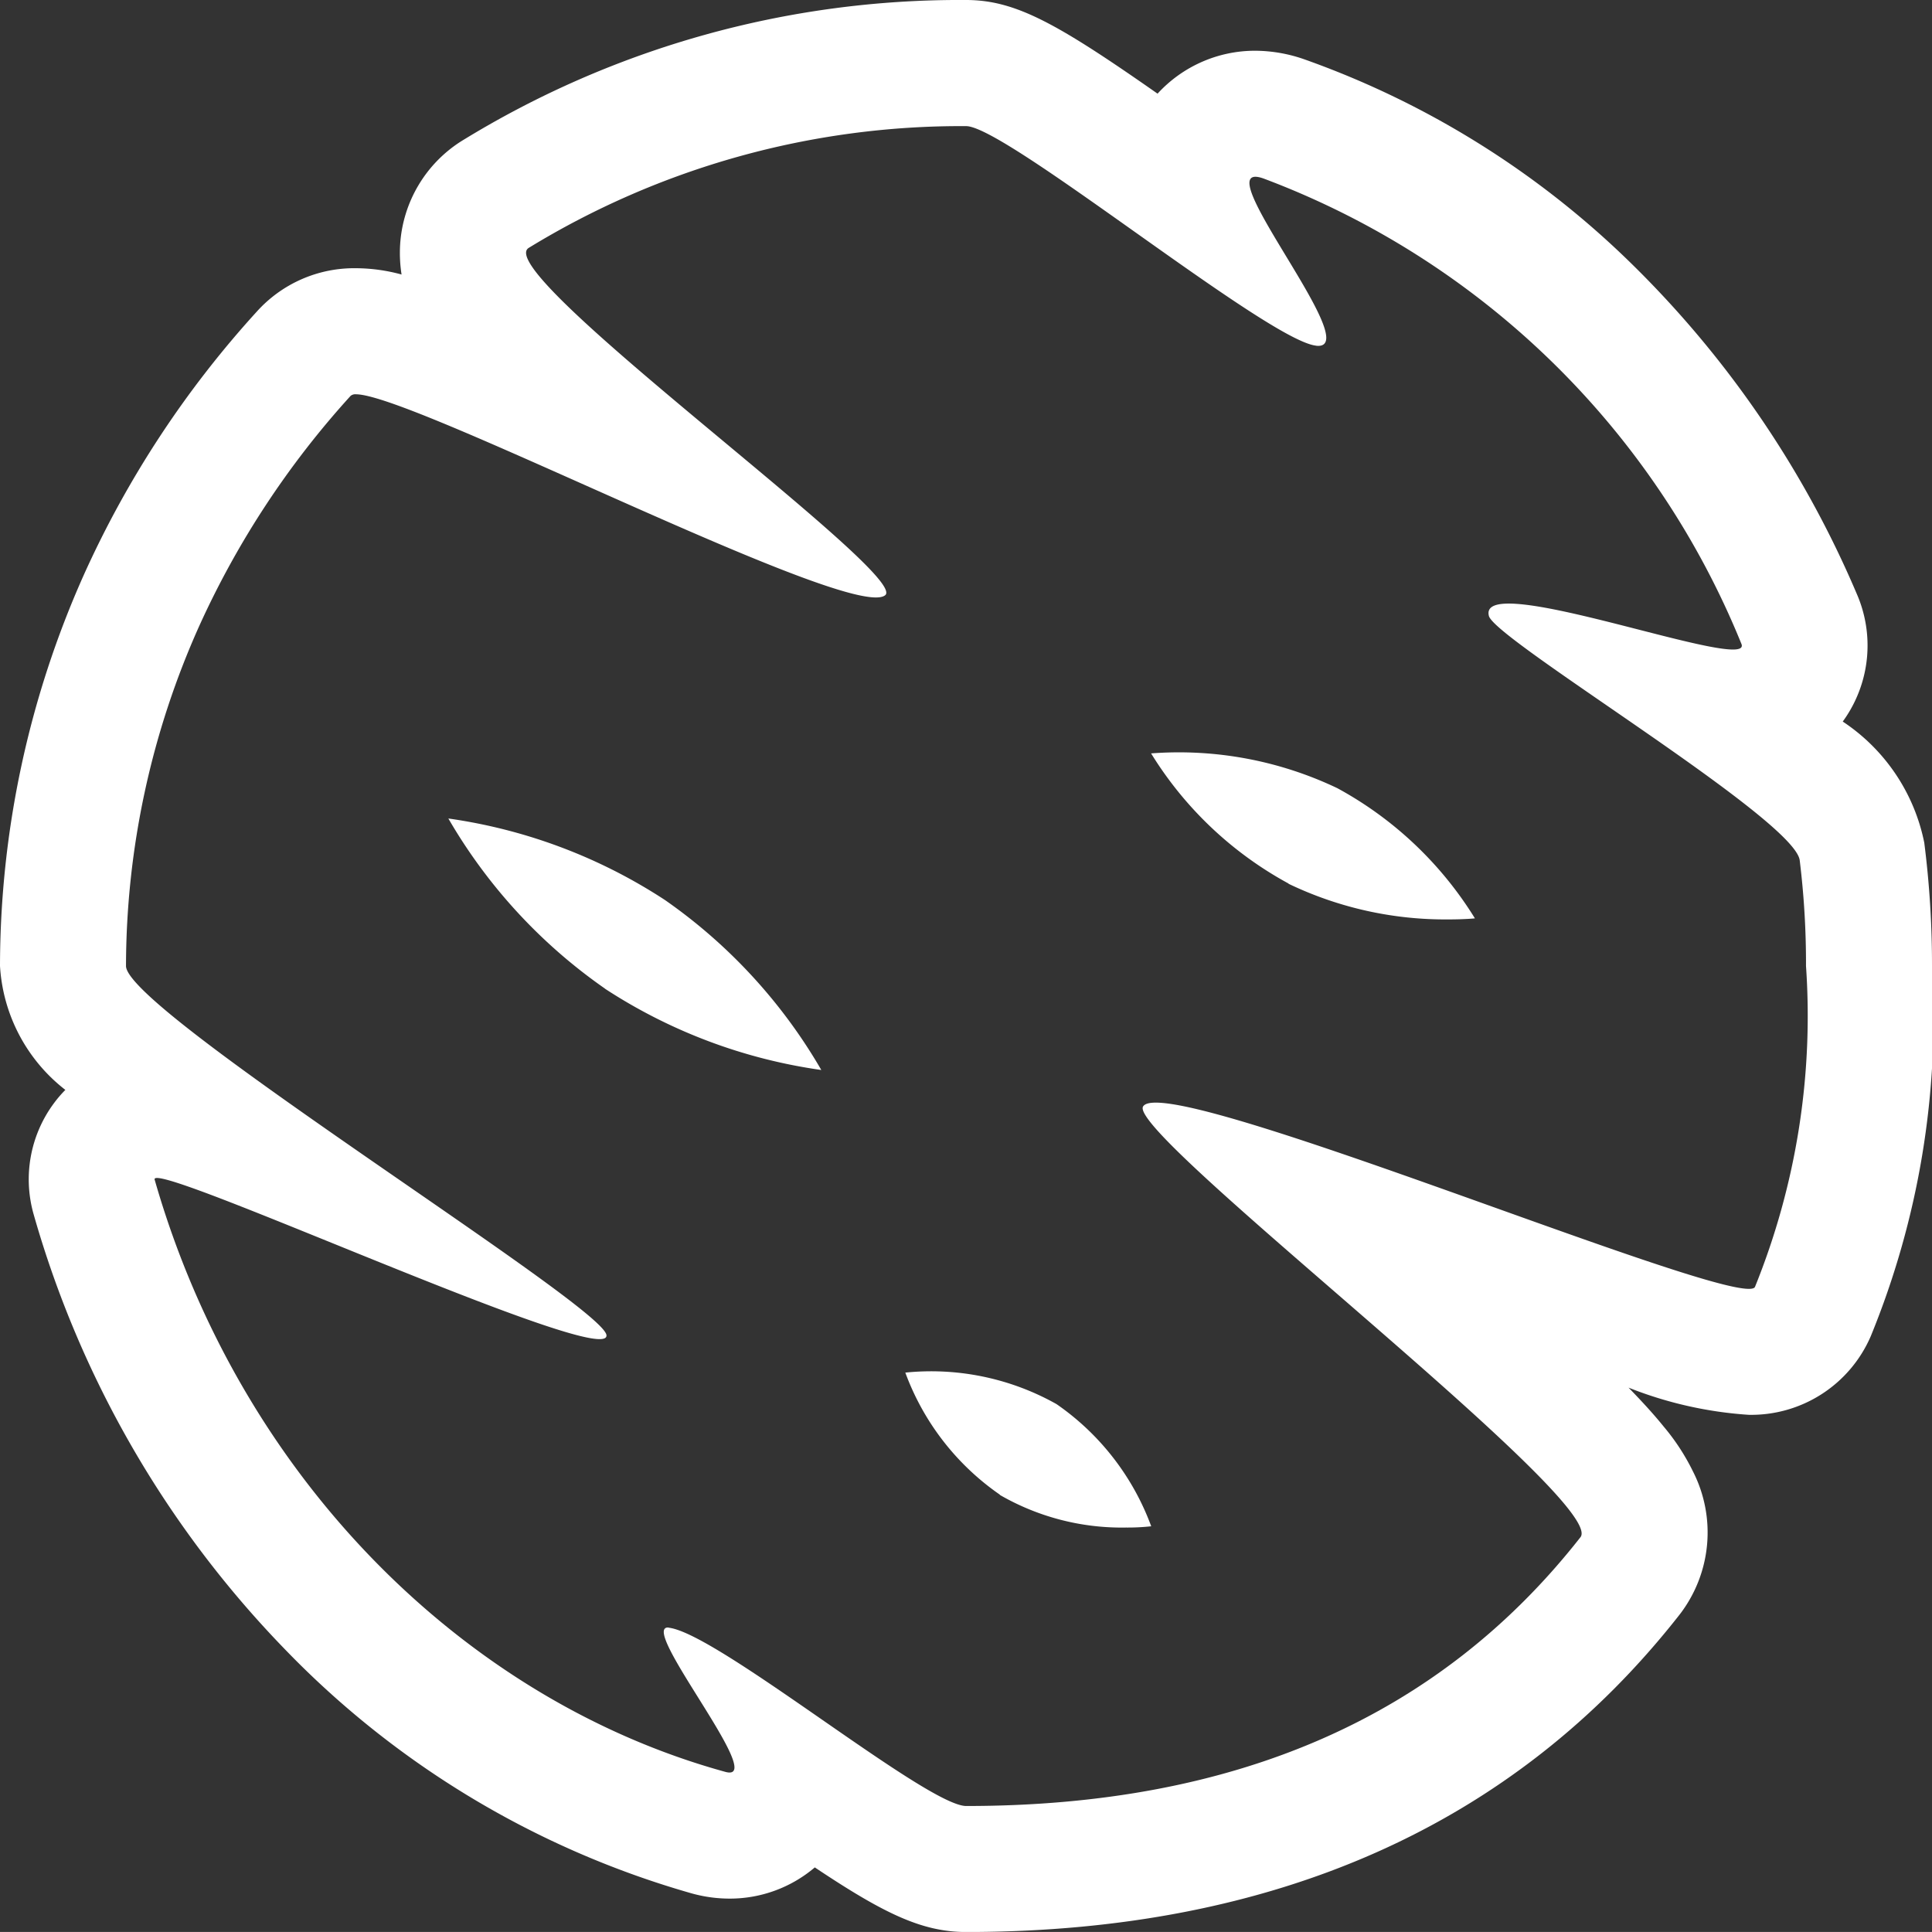
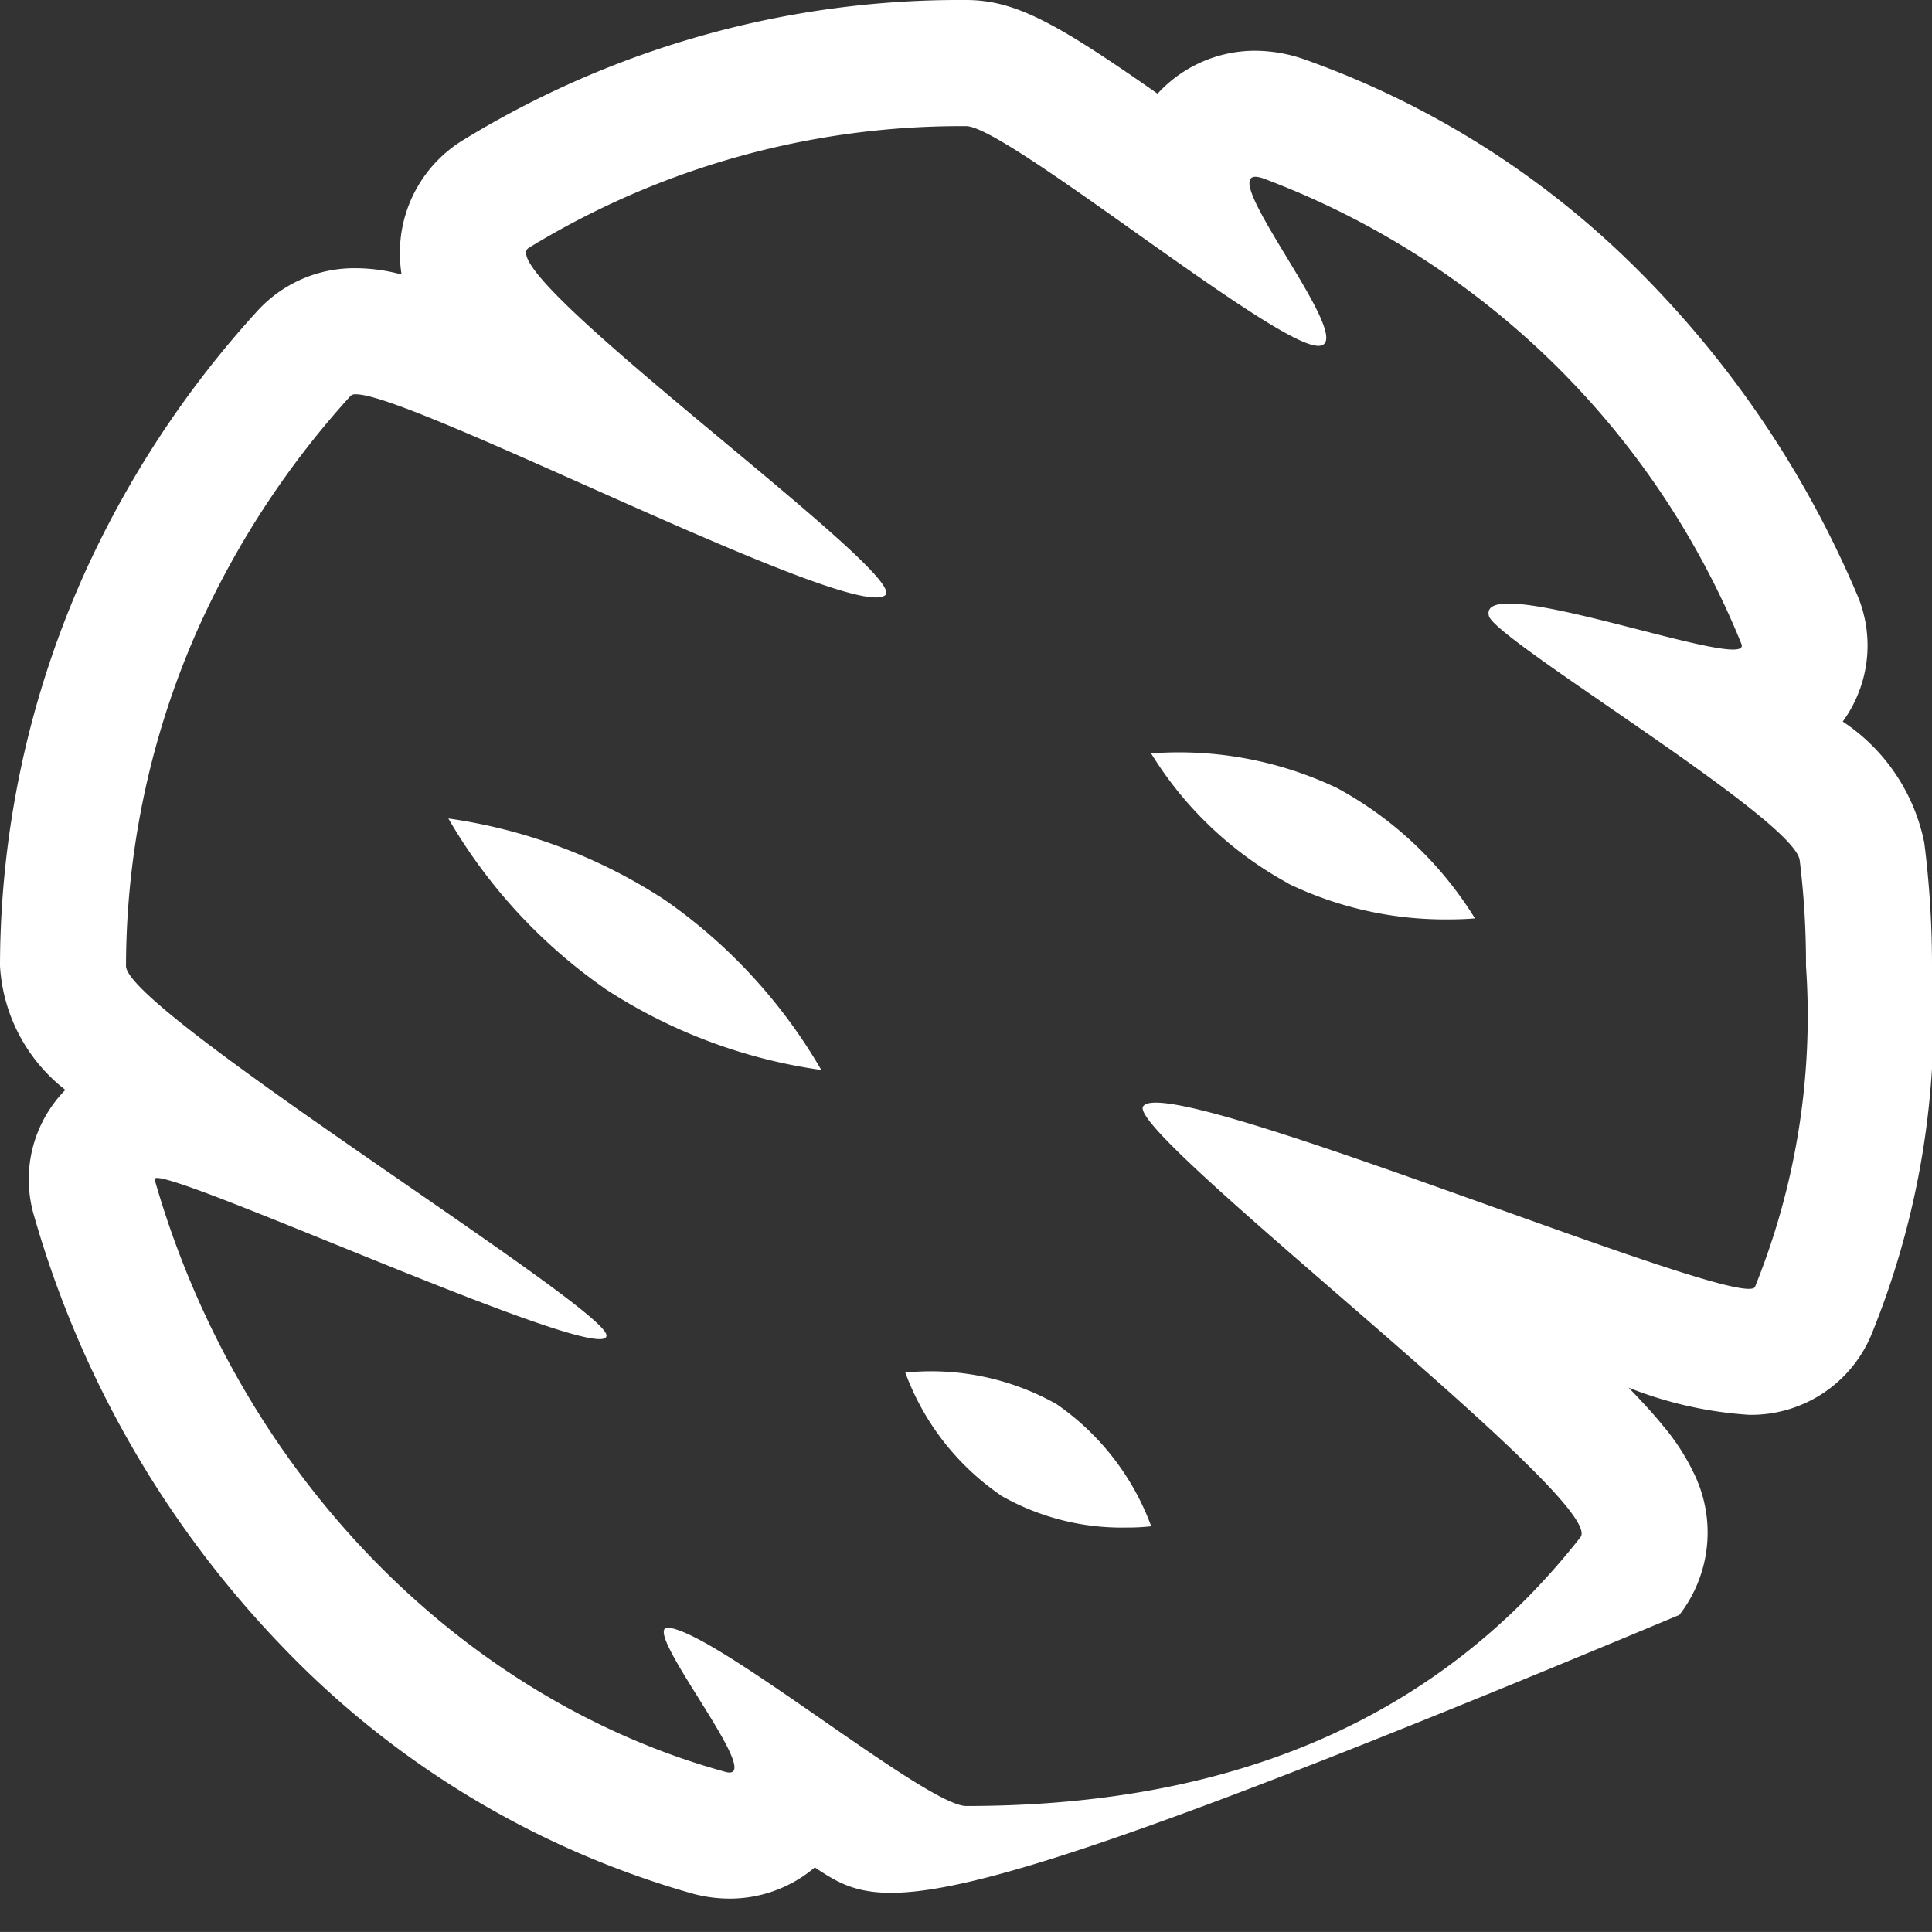
<svg xmlns="http://www.w3.org/2000/svg" width="46" height="45.999" viewBox="0 0 46 45.999">
  <rect x="0" y="0" width="46" height="45.999" fill="#333333" stroke="none" />
-   <path id="Union_1" data-name="Union 1" d="M4905.4-8645.538a3.125,3.125,0,0,1-2.03.743,3.367,3.367,0,0,1-.9-.124,21.729,21.729,0,0,1-9.716-5.843,24.478,24.478,0,0,1-5.952-10.322,3.038,3.038,0,0,1,.486-2.654,2.845,2.845,0,0,1,.268-.312A4.035,4.035,0,0,1,4886-8667a22.893,22.893,0,0,1,1.993-9.306,23.842,23.842,0,0,1,4.115-6.268,3.12,3.12,0,0,1,2.369-1.04,4.191,4.191,0,0,1,1.084.15,3.326,3.326,0,0,1-.033-.727,3.144,3.144,0,0,1,1.444-2.44A22.625,22.625,0,0,1,4909-8690c1.178,0,2.168.556,4.561,2.23a3.146,3.146,0,0,1,2.327-1.022,3.583,3.583,0,0,1,1.2.216,21.277,21.277,0,0,1,7.711,4.809,24.312,24.312,0,0,1,5.407,7.9,3.072,3.072,0,0,1-.242,2.918c-.024.037-.055.081-.089.129a4.53,4.53,0,0,1,1.941,2.885A22.982,22.982,0,0,1,4932-8667a20.028,20.028,0,0,1-1.459,8.817,3.1,3.1,0,0,1-2.907,1.869,9.411,9.411,0,0,1-2.859-.647c.34.349.613.65.835.925a5.2,5.2,0,0,1,.7,1.073,3.2,3.2,0,0,1-.325,3.413c-3.928,5.009-9.644,7.55-16.985,7.55C4907.94-8644,4907.02-8644.457,4905.4-8645.538Zm-3.461-5.705c1.195.168,6.128,4.243,7.066,4.243,6.421,0,11.269-2.121,14.625-6.4.663-.842-10.809-9.6-10.414-10.255.5-.84,12.909,4.342,14.422,4.342.083,0,.133-.015.148-.048A17.2,17.2,0,0,0,4929-8667a20.137,20.137,0,0,0-.15-2.519c-.135-.99-7.258-5.247-7.4-5.816-.251-.979,4.708.8,5.81.8.166,0,.244-.041.2-.14a19.777,19.777,0,0,0-11.374-11.074c-1.463-.521,2.371,3.984,1.3,3.984a.332.332,0,0,1-.067-.007c-1.2-.168-7.378-5.225-8.316-5.225a19.73,19.73,0,0,0-10.416,2.9c-.933.591,9.083,7.772,8.49,8.268-.783.652-11.238-4.783-12.6-4.783a.177.177,0,0,0-.129.037,21.052,21.052,0,0,0-3.6,5.47A19.851,19.851,0,0,0,4889-8667c0,1.063,11.321,8.05,11.439,8.785.126.822-9.834-3.738-10.7-3.738-.046,0-.065.014-.057.039,2.026,7.073,7.36,12.386,13.583,14.1,1.058.3-2.046-3.436-1.361-3.436A.124.124,0,0,1,4901.934-8651.243Zm7.871-3.167a6.09,6.09,0,0,1-2.255-2.909,6.09,6.09,0,0,1,3.6.75,6.093,6.093,0,0,1,2.255,2.909,5.1,5.1,0,0,1-.6.03A5.8,5.8,0,0,1,4909.8-8654.41Zm-9.406-12.052a12.682,12.682,0,0,1-3.729-4.05,12.649,12.649,0,0,1,5.153,1.938,12.668,12.668,0,0,1,3.727,4.05A12.636,12.636,0,0,1,4900.4-8666.462Zm16.278-2.5a8.747,8.747,0,0,1-3.275-3.1,8.762,8.762,0,0,1,4.434.828,8.765,8.765,0,0,1,3.276,3.1s-.236.025-.627.025A8.617,8.617,0,0,1,4916.677-8668.959Z" transform="translate(-4886 8690)" fill="#fff" />
+   <path id="Union_1" data-name="Union 1" d="M4905.4-8645.538a3.125,3.125,0,0,1-2.03.743,3.367,3.367,0,0,1-.9-.124,21.729,21.729,0,0,1-9.716-5.843,24.478,24.478,0,0,1-5.952-10.322,3.038,3.038,0,0,1,.486-2.654,2.845,2.845,0,0,1,.268-.312A4.035,4.035,0,0,1,4886-8667a22.893,22.893,0,0,1,1.993-9.306,23.842,23.842,0,0,1,4.115-6.268,3.12,3.12,0,0,1,2.369-1.04,4.191,4.191,0,0,1,1.084.15,3.326,3.326,0,0,1-.033-.727,3.144,3.144,0,0,1,1.444-2.44A22.625,22.625,0,0,1,4909-8690c1.178,0,2.168.556,4.561,2.23a3.146,3.146,0,0,1,2.327-1.022,3.583,3.583,0,0,1,1.2.216,21.277,21.277,0,0,1,7.711,4.809,24.312,24.312,0,0,1,5.407,7.9,3.072,3.072,0,0,1-.242,2.918c-.024.037-.055.081-.089.129a4.53,4.53,0,0,1,1.941,2.885A22.982,22.982,0,0,1,4932-8667a20.028,20.028,0,0,1-1.459,8.817,3.1,3.1,0,0,1-2.907,1.869,9.411,9.411,0,0,1-2.859-.647c.34.349.613.65.835.925a5.2,5.2,0,0,1,.7,1.073,3.2,3.2,0,0,1-.325,3.413C4907.94-8644,4907.02-8644.457,4905.4-8645.538Zm-3.461-5.705c1.195.168,6.128,4.243,7.066,4.243,6.421,0,11.269-2.121,14.625-6.4.663-.842-10.809-9.6-10.414-10.255.5-.84,12.909,4.342,14.422,4.342.083,0,.133-.015.148-.048A17.2,17.2,0,0,0,4929-8667a20.137,20.137,0,0,0-.15-2.519c-.135-.99-7.258-5.247-7.4-5.816-.251-.979,4.708.8,5.81.8.166,0,.244-.041.2-.14a19.777,19.777,0,0,0-11.374-11.074c-1.463-.521,2.371,3.984,1.3,3.984a.332.332,0,0,1-.067-.007c-1.2-.168-7.378-5.225-8.316-5.225a19.73,19.73,0,0,0-10.416,2.9c-.933.591,9.083,7.772,8.49,8.268-.783.652-11.238-4.783-12.6-4.783a.177.177,0,0,0-.129.037,21.052,21.052,0,0,0-3.6,5.47A19.851,19.851,0,0,0,4889-8667c0,1.063,11.321,8.05,11.439,8.785.126.822-9.834-3.738-10.7-3.738-.046,0-.065.014-.057.039,2.026,7.073,7.36,12.386,13.583,14.1,1.058.3-2.046-3.436-1.361-3.436A.124.124,0,0,1,4901.934-8651.243Zm7.871-3.167a6.09,6.09,0,0,1-2.255-2.909,6.09,6.09,0,0,1,3.6.75,6.093,6.093,0,0,1,2.255,2.909,5.1,5.1,0,0,1-.6.03A5.8,5.8,0,0,1,4909.8-8654.41Zm-9.406-12.052a12.682,12.682,0,0,1-3.729-4.05,12.649,12.649,0,0,1,5.153,1.938,12.668,12.668,0,0,1,3.727,4.05A12.636,12.636,0,0,1,4900.4-8666.462Zm16.278-2.5a8.747,8.747,0,0,1-3.275-3.1,8.762,8.762,0,0,1,4.434.828,8.765,8.765,0,0,1,3.276,3.1s-.236.025-.627.025A8.617,8.617,0,0,1,4916.677-8668.959Z" transform="translate(-4886 8690)" fill="#fff" />
</svg>